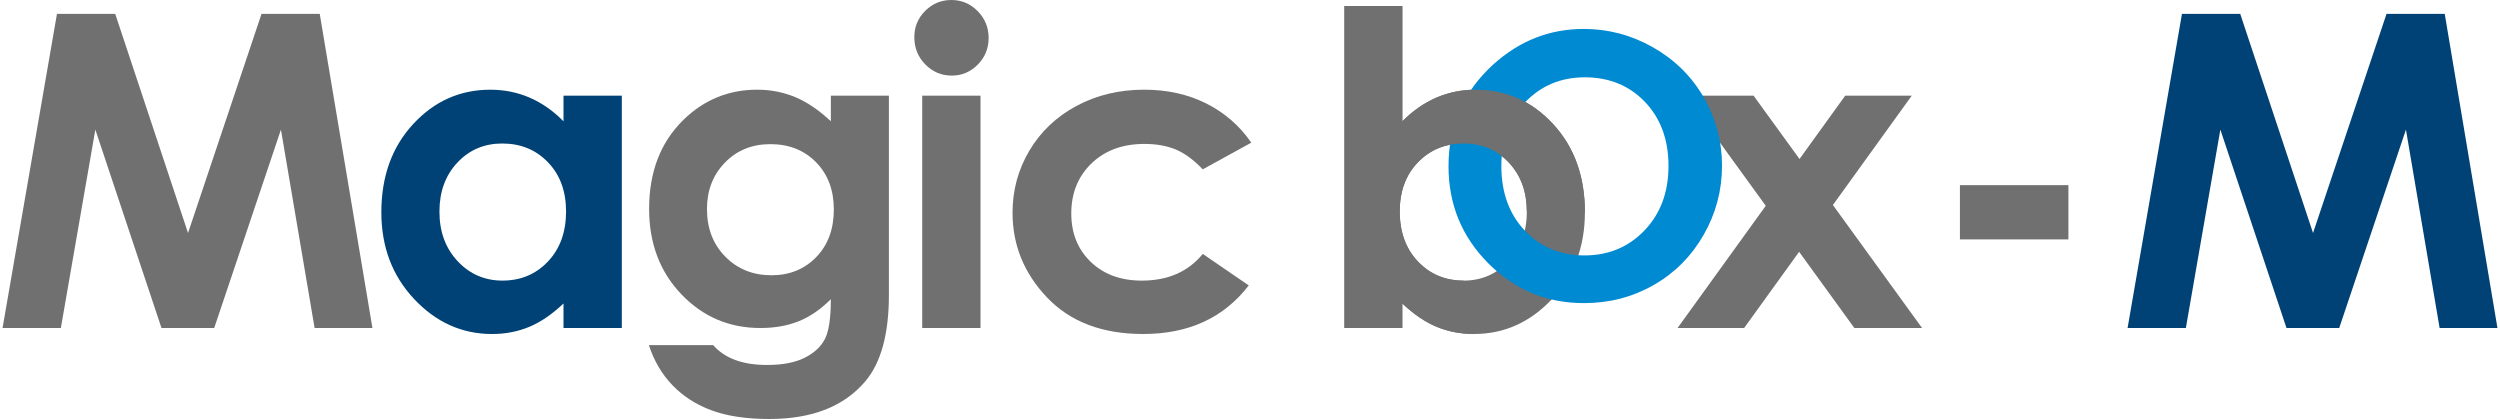
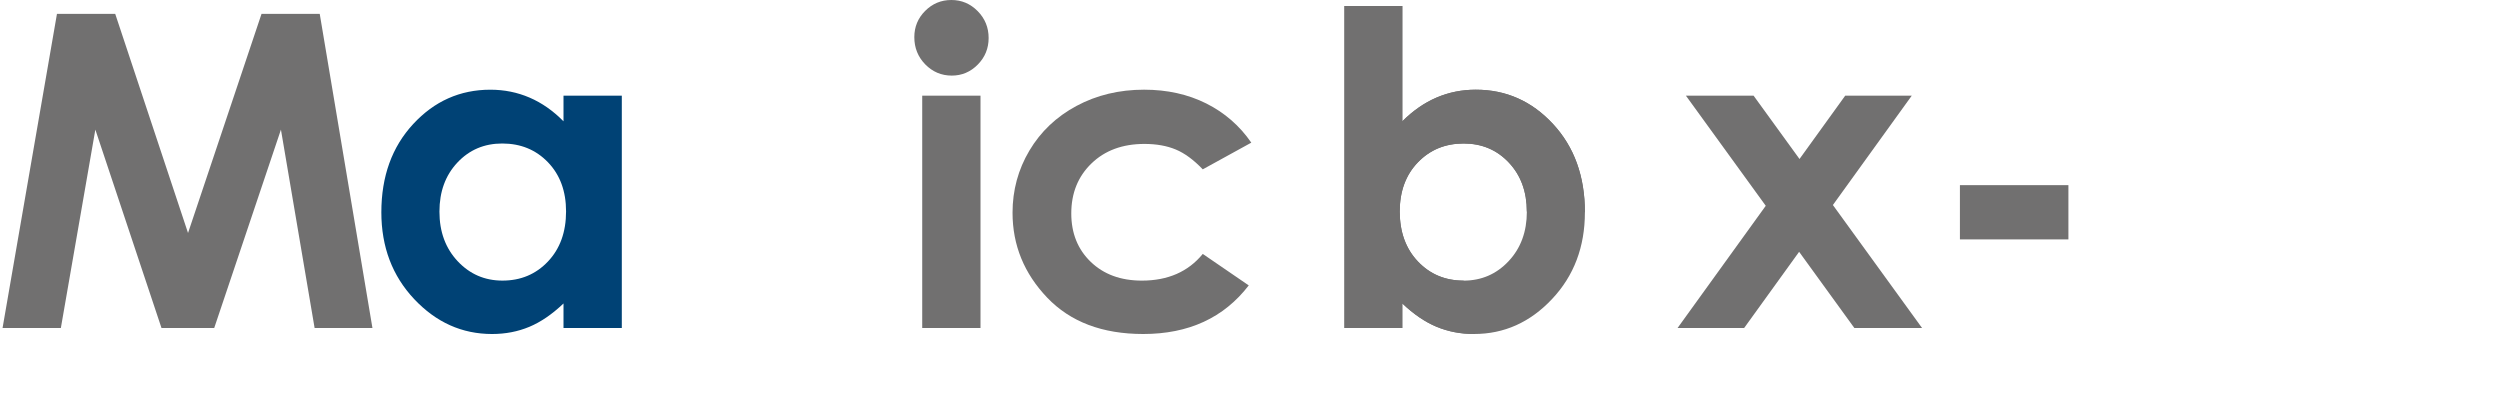
<svg xmlns="http://www.w3.org/2000/svg" version="1.1" id="レイヤー_1" x="0px" y="0px" width="179px" height="30px" viewBox="0 0 179 30" style="enable-background:new 0 0 179 30;" xml:space="preserve">
  <style type="text/css">
	.st0{fill:#717070;}
	.st1{fill:#008AD2;}
	.st2{fill:#004275;}
</style>
  <g>
    <g>
      <path class="st0" d="M120.711,6.85h4.846l3.288,4.534l3.272-4.534h4.765l-5.647,7.829l6.386,8.807h-4.848l-3.956-5.457    l-3.938,5.457h-4.767l6.316-8.752L120.711,6.85z" />
      <path class="st0" d="M140.33,13.257h7.768v3.884h-7.768V13.257z" />
      <path class="st0" d="M4.078,0.994H8.25l5.213,15.688l5.262-15.688h4.168l3.774,22.492h-4.141L20.115,9.281l-4.778,14.205h-3.774    L6.827,9.281l-2.47,14.205H0.183L4.078,0.994z" />
-       <path class="st0" d="M59.487,6.85h4.159v14.251c0,2.813-0.567,4.883-1.696,6.208C60.43,29.103,58.142,30,55.083,30    c-1.632,0-3.002-0.204-4.114-0.612c-1.11-0.407-2.047-1.006-2.813-1.797c-0.763-0.79-1.329-1.75-1.696-2.882h4.603    c0.407,0.469,0.932,0.823,1.574,1.063c0.642,0.239,1.401,0.359,2.279,0.359c1.121,0,2.022-0.174,2.706-0.52    c0.684-0.346,1.164-0.795,1.445-1.346c0.281-0.55,0.421-1.498,0.421-2.844c-0.734,0.734-1.504,1.262-2.308,1.582    c-0.806,0.322-1.718,0.482-2.738,0.482c-2.232,0-4.118-0.805-5.657-2.416c-1.54-1.611-2.308-3.649-2.308-6.116    c0-2.64,0.815-4.761,2.446-6.361c1.477-1.447,3.242-2.171,5.289-2.171c0.959,0,1.864,0.176,2.715,0.527    c0.851,0.353,1.705,0.931,2.562,1.736V6.85z M55.161,10.321c-1.317,0-2.402,0.441-3.258,1.323    c-0.856,0.881-1.284,1.99-1.284,3.325c0,1.386,0.439,2.523,1.315,3.41c0.876,0.887,1.977,1.33,3.303,1.33    c1.295,0,2.362-0.434,3.204-1.3c0.84-0.866,1.261-2.003,1.261-3.41c0-1.386-0.423-2.513-1.27-3.379    C57.586,10.755,56.496,10.321,55.161,10.321z" />
      <path class="st0" d="M68.117,0c0.732,0,1.36,0.265,1.883,0.795s0.786,1.172,0.786,1.927c0,0.744-0.261,1.379-0.779,1.903    c-0.518,0.525-1.139,0.788-1.86,0.788c-0.741,0-1.374-0.268-1.898-0.802c-0.523-0.536-0.784-1.185-0.784-1.95    c0-0.734,0.257-1.361,0.777-1.881C66.761,0.26,67.385,0,68.117,0z M66.031,6.85h4.173v16.636h-4.173V6.85z" />
      <path class="st0" d="M89.593,10.214l-3.475,1.911c-0.653-0.683-1.299-1.157-1.937-1.422c-0.637-0.265-1.385-0.398-2.243-0.398    c-1.561,0-2.824,0.466-3.788,1.397c-0.964,0.932-1.446,2.124-1.446,3.58c0,1.415,0.464,2.571,1.392,3.466    c0.93,0.896,2.15,1.344,3.659,1.344c1.869,0,3.323-0.637,4.364-1.911l3.292,2.254c-1.784,2.32-4.303,3.48-7.555,3.48    c-2.925,0-5.215-0.866-6.872-2.599c-1.657-1.733-2.486-3.761-2.486-6.086c0-1.611,0.403-3.094,1.209-4.45s1.928-2.421,3.371-3.196    c1.443-0.774,3.056-1.162,4.839-1.162c1.651,0,3.135,0.329,4.45,0.986C87.681,8.066,88.757,9.001,89.593,10.214z" />
      <path class="st0" d="M100.406,0.428v8.257c0.756-0.755,1.57-1.32,2.446-1.697c0.878-0.377,1.815-0.566,2.813-0.566    c2.173,0,4.017,0.82,5.537,2.462c1.518,1.641,2.277,3.746,2.277,6.315c0,2.477-0.784,4.549-2.355,6.215    c-1.57,1.668-3.43,2.5-5.582,2.5c-0.957,0-1.849-0.171-2.675-0.513c-0.826-0.341-1.646-0.899-2.463-1.674v1.758h-4.143V0.428    H100.406z M104.796,10.275c-1.315,0-2.405,0.449-3.272,1.346c-0.867,0.897-1.301,2.07-1.301,3.517    c0,1.478,0.434,2.673,1.301,3.585c0.867,0.913,1.957,1.369,3.272,1.369c1.274,0,2.348-0.464,3.218-1.391    c0.872-0.927,1.308-2.11,1.308-3.547c0-1.427-0.428-2.597-1.284-3.509C107.181,10.731,106.1,10.275,104.796,10.275z" />
-       <path class="st1" d="M113.393,2.071c1.763,0,3.418,0.44,4.969,1.321s2.76,2.076,3.63,3.587s1.304,3.14,1.304,4.891    c0,1.761-0.438,3.409-1.312,4.942c-0.876,1.533-2.069,2.732-3.58,3.595c-1.51,0.864-3.174,1.296-4.993,1.296    c-2.677,0-4.962-0.953-6.856-2.857c-1.894-1.906-2.841-4.22-2.841-6.942c0-2.917,1.07-5.348,3.21-7.293    C108.8,2.917,110.958,2.071,113.393,2.071z M113.471,5.536c-1.709,0-3.131,0.594-4.269,1.783    c-1.138,1.187-1.706,2.709-1.706,4.562c0,1.907,0.562,3.452,1.685,4.634c1.123,1.181,2.548,1.773,4.269,1.773    c1.723,0,3.155-0.597,4.299-1.793c1.142-1.196,1.716-2.733,1.716-4.613s-0.564-3.408-1.685-4.584    C116.656,6.124,115.22,5.536,113.471,5.536z" />
-       <path class="st2" d="M156.228,0.994h4.172l5.213,15.688l5.262-15.688h4.168l3.774,22.492h-4.141l-2.411-14.205l-4.778,14.205    h-3.774l-4.736-14.205l-2.47,14.205h-4.173L156.228,0.994z" />
    </g>
    <path class="st0" d="M105.544,23.914c-0.957,0-1.849-0.171-2.675-0.513c-0.826-0.341-1.646-0.899-2.463-1.674v1.758h-4.143V0.428   h4.143v8.257c0.756-0.755,1.57-1.32,2.446-1.697c0.878-0.377,1.815-0.566,2.813-0.566c2.173,0,4.017,0.82,5.537,2.462   c1.518,1.641,2.277,3.746,2.277,6.315l-4.159-0.046c0-1.427-0.428-2.597-1.284-3.509c-0.856-0.913-1.937-1.369-3.242-1.369   c-1.315,0-2.405,0.449-3.272,1.346c-0.867,0.897-1.301,2.07-1.301,3.517c0,1.478,0.434,2.673,1.301,3.585   c0.867,0.913,1.957,1.369,3.272,1.369" />
    <path class="st2" d="M40.347,6.85h4.175v16.636h-4.175v-1.758c-0.813,0.774-1.632,1.333-2.45,1.674   c-0.82,0.342-1.709,0.513-2.666,0.513c-2.148,0-4.006-0.833-5.575-2.5c-1.567-1.666-2.351-3.738-2.351-6.215   c0-2.569,0.759-4.674,2.276-6.315c1.516-1.641,3.36-2.462,5.528-2.462c0.998,0,1.936,0.189,2.81,0.566   c0.876,0.377,1.686,0.943,2.428,1.697V6.85z M35.96,10.275c-1.29,0-2.362,0.456-3.215,1.369c-0.854,0.912-1.281,2.081-1.281,3.509   c0,1.437,0.434,2.62,1.302,3.547c0.869,0.927,1.937,1.391,3.209,1.391c1.31,0,2.396-0.456,3.26-1.369   c0.863-0.912,1.295-2.107,1.295-3.585c0-1.447-0.432-2.62-1.295-3.517S37.28,10.275,35.96,10.275z" />
  </g>
</svg>